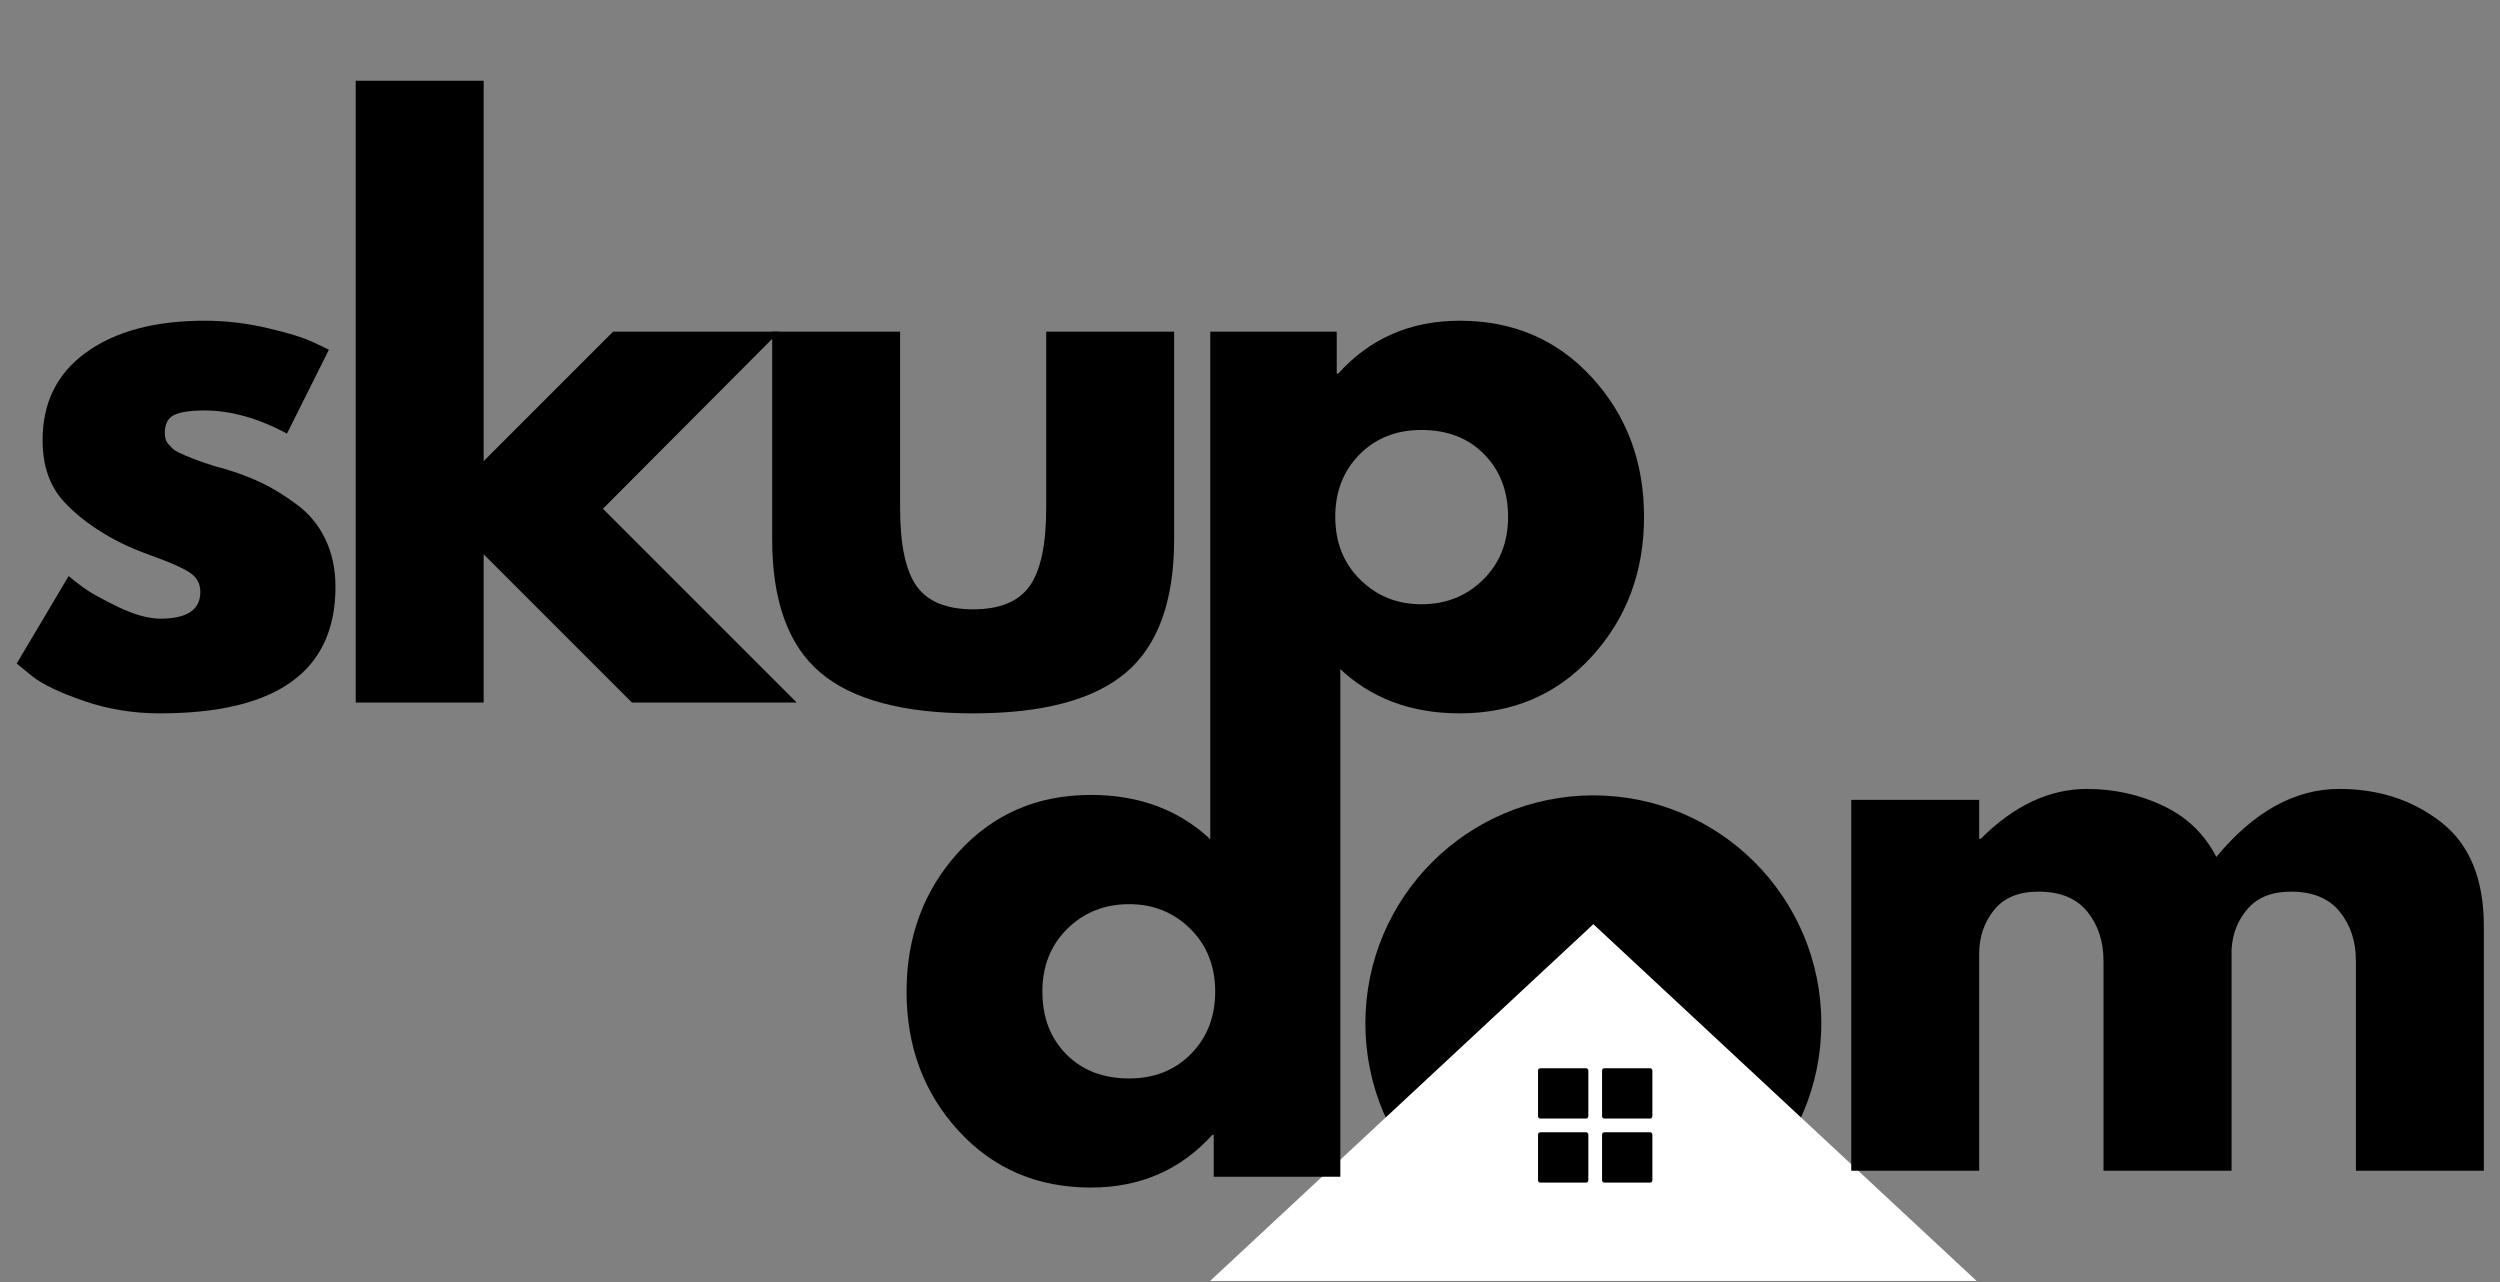
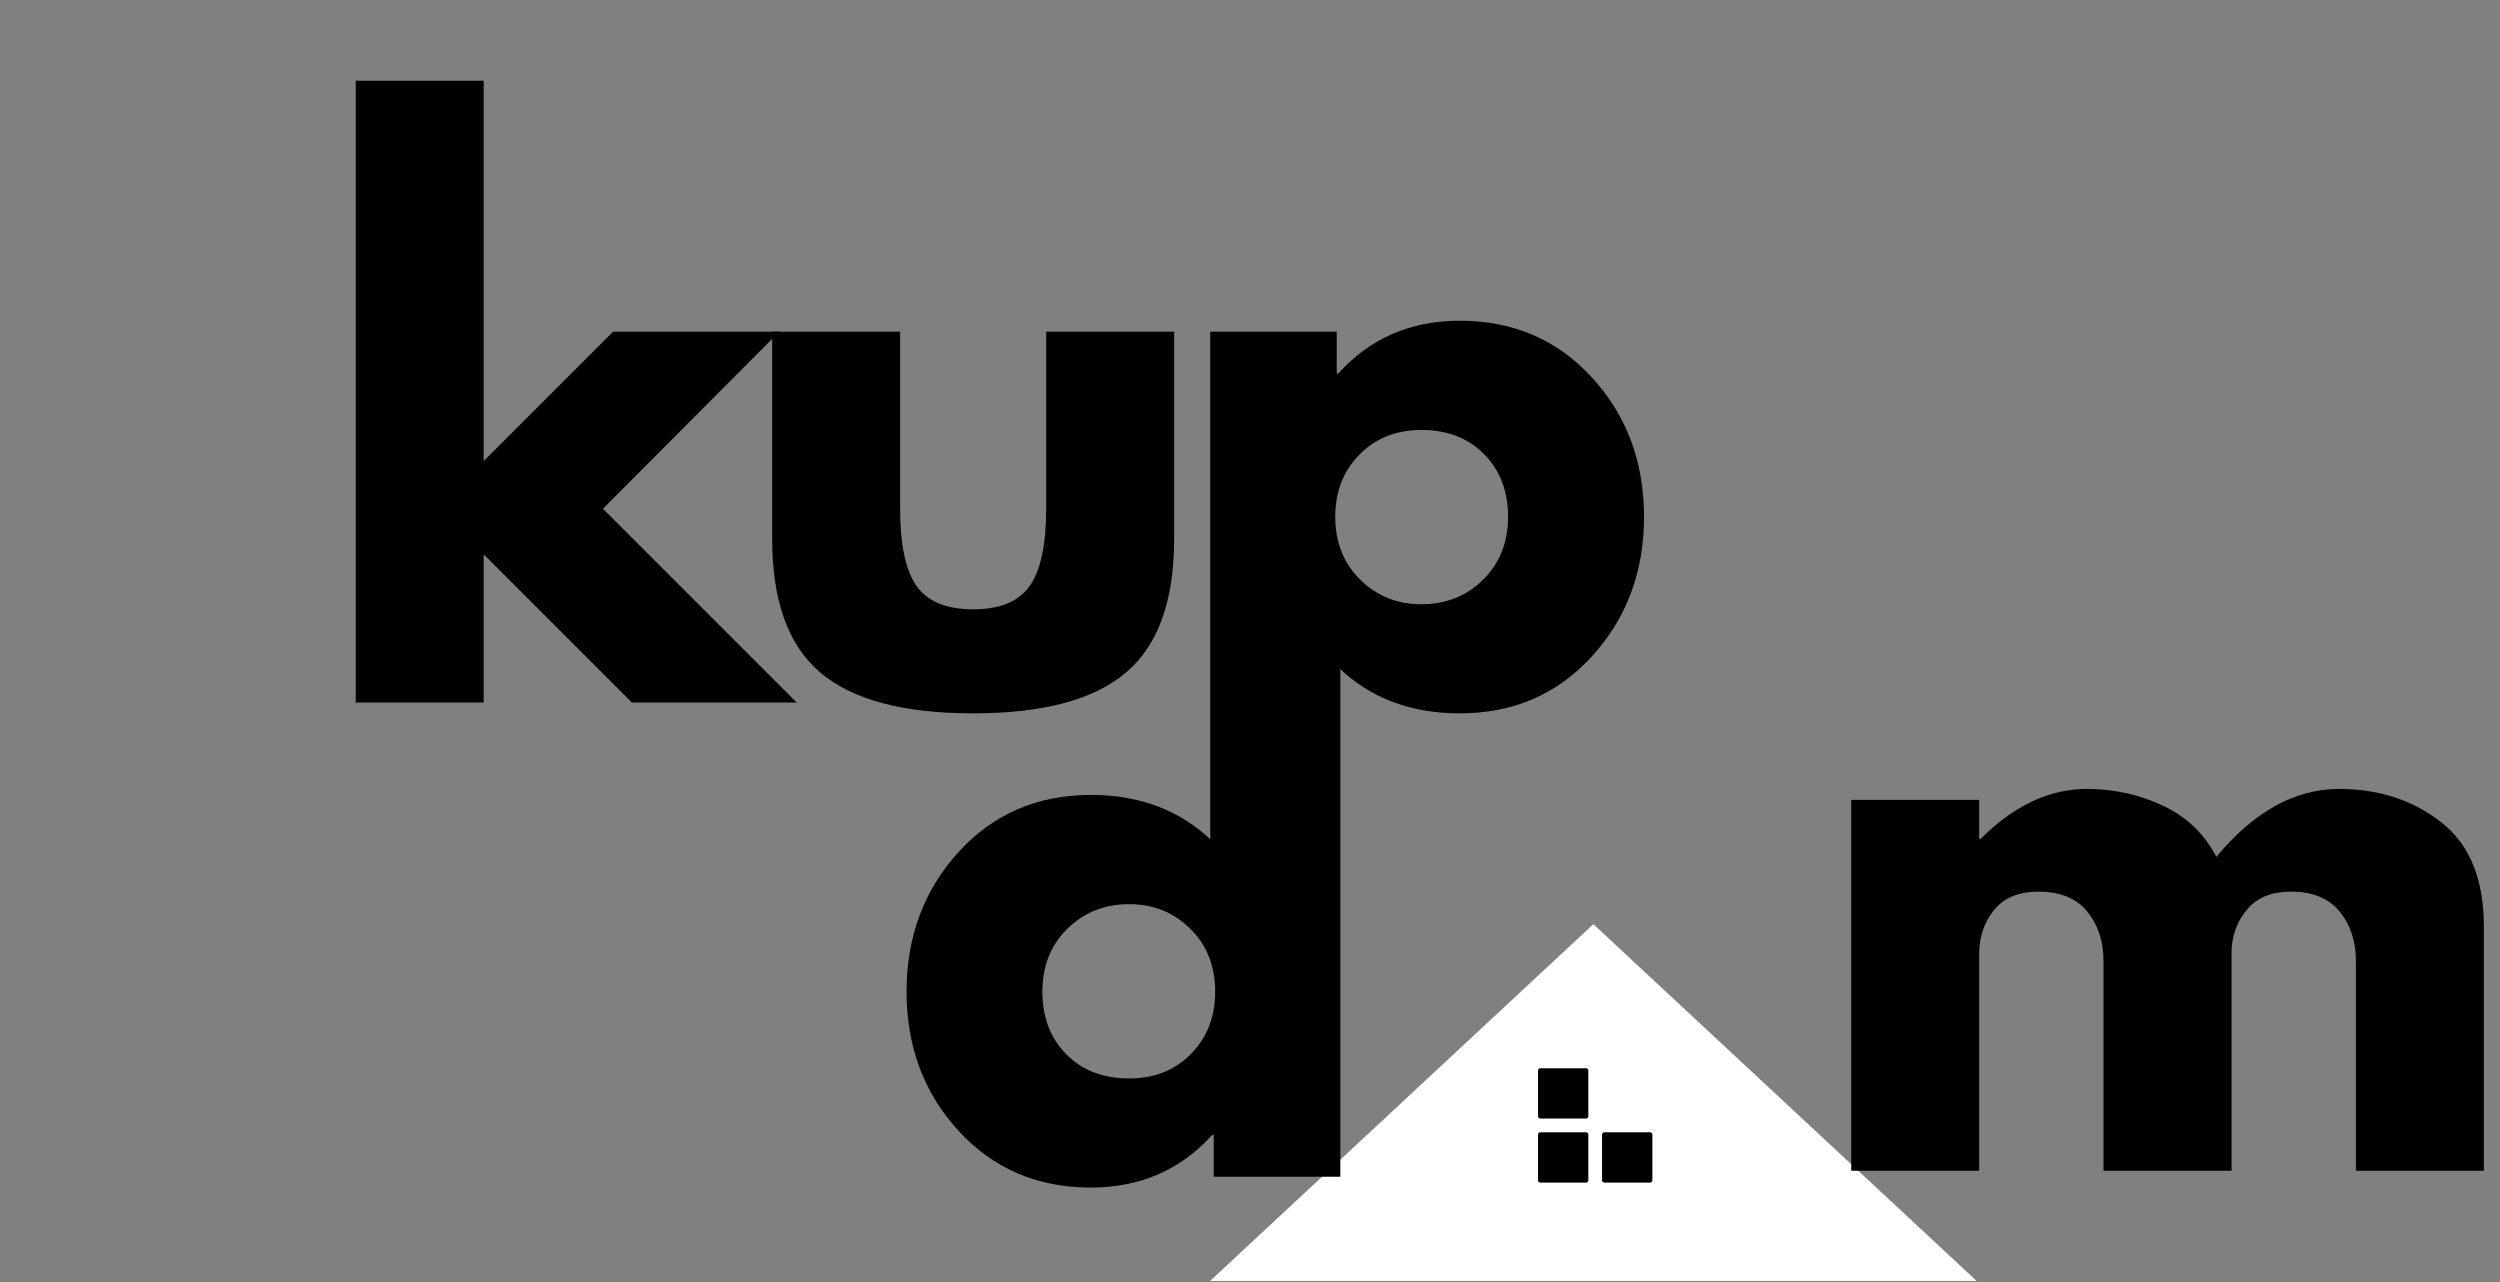
<svg xmlns="http://www.w3.org/2000/svg" width="390" zoomAndPan="magnify" viewBox="0 0 292.5 150" height="200" preserveAspectRatio="xMidYMid meet" version="1.0">
  <rect x="0" y="0" width="292.5" height="150" fill="#808080" stroke="none" />
  <defs>
    <g />
    <clipPath id="8b77d36346">
      <path d="M 139 92 L 234 92 L 234 149.871 L 139 149.871 Z M 139 92 " clip-rule="nonzero" />
    </clipPath>
    <clipPath id="91a7831a2a">
      <path d="M 20.75 1.059 L 74.094 1.059 L 74.094 54.406 L 20.75 54.406 Z M 20.75 1.059 " clip-rule="nonzero" />
    </clipPath>
    <clipPath id="1175c26165">
      <path d="M 47.422 1.059 C 32.691 1.059 20.75 13 20.75 27.73 C 20.75 42.465 32.691 54.406 47.422 54.406 C 62.152 54.406 74.094 42.465 74.094 27.73 C 74.094 13 62.152 1.059 47.422 1.059 Z M 47.422 1.059 " clip-rule="nonzero" />
    </clipPath>
    <clipPath id="9c2c5db52a">
      <path d="M 0.75 0.059 L 54.094 0.059 L 54.094 53.406 L 0.75 53.406 Z M 0.75 0.059 " clip-rule="nonzero" />
    </clipPath>
    <clipPath id="410e9df4a1">
      <path d="M 27.422 0.059 C 12.691 0.059 0.75 12 0.75 26.73 C 0.75 41.465 12.691 53.406 27.422 53.406 C 42.152 53.406 54.094 41.465 54.094 26.73 C 54.094 12 42.152 0.059 27.422 0.059 Z M 27.422 0.059 " clip-rule="nonzero" />
    </clipPath>
    <clipPath id="d07ce8c0e4">
      <rect x="0" width="55" y="0" height="54" />
    </clipPath>
    <clipPath id="8c3d3afd4b">
      <path d="M 0.914 16.129 L 94 16.129 L 94 57.871 L 0.914 57.871 Z M 0.914 16.129 " clip-rule="nonzero" />
    </clipPath>
    <clipPath id="5d91a32e90">
      <path d="M 47.422 16.129 L 93.93 59.422 L 0.914 59.422 Z M 47.422 16.129 " clip-rule="nonzero" />
    </clipPath>
    <clipPath id="e671bc273e">
      <path d="M 0.914 0.129 L 94 0.129 L 94 41.871 L 0.914 41.871 Z M 0.914 0.129 " clip-rule="nonzero" />
    </clipPath>
    <clipPath id="2211d0753c">
      <path d="M 47.422 0.129 L 93.93 43.422 L 0.914 43.422 Z M 47.422 0.129 " clip-rule="nonzero" />
    </clipPath>
    <clipPath id="5fdcba063e">
      <rect x="0" width="94" y="0" height="42" />
    </clipPath>
    <clipPath id="0c7875c3a2">
      <path d="M 40.949 32.984 L 47 32.984 L 47 39 L 40.949 39 Z M 40.949 32.984 " clip-rule="nonzero" />
    </clipPath>
    <clipPath id="18e59a8f5a">
-       <path d="M 48 32.984 L 54.328 32.984 L 54.328 39 L 48 39 Z M 48 32.984 " clip-rule="nonzero" />
-     </clipPath>
+       </clipPath>
    <clipPath id="f968e1a2db">
      <path d="M 40.949 40 L 47 40 L 47 46.363 L 40.949 46.363 Z M 40.949 40 " clip-rule="nonzero" />
    </clipPath>
    <clipPath id="48e4f5146b">
      <path d="M 48 40 L 54.328 40 L 54.328 46.363 L 48 46.363 Z M 48 40 " clip-rule="nonzero" />
    </clipPath>
    <clipPath id="bb10ae2af1">
      <rect x="0" width="95" y="0" height="58" />
    </clipPath>
    <clipPath id="a91bf8c076">
      <path d="M 103 61 L 160 61 L 160 149.871 L 103 149.871 Z M 103 61 " clip-rule="nonzero" />
    </clipPath>
    <clipPath id="d5f45f07b8">
      <rect x="0" width="57" y="0" height="89" />
    </clipPath>
    <clipPath id="f20fb86321">
      <rect x="0" width="196" y="0" height="108" />
    </clipPath>
    <clipPath id="7ab9319ad1">
      <path d="M 211 60 L 292 60 L 292 149.871 L 211 149.871 Z M 211 60 " clip-rule="nonzero" />
    </clipPath>
    <clipPath id="299e97133c">
      <rect x="0" width="81" y="0" height="90" />
    </clipPath>
  </defs>
  <g clip-path="url(#8b77d36346)">
    <g transform="matrix(1, 0, 0, 1, 139, 92)">
      <g clip-path="url(#bb10ae2af1)">
        <g clip-path="url(#91a7831a2a)">
          <g clip-path="url(#1175c26165)">
            <g transform="matrix(1, 0, 0, 1, 20, 1)">
              <g clip-path="url(#d07ce8c0e4)">
                <g clip-path="url(#9c2c5db52a)">
                  <g clip-path="url(#410e9df4a1)">
-                     <path fill="#000000" d="M 0.75 0.059 L 54.094 0.059 L 54.094 53.406 L 0.75 53.406 Z M 0.75 0.059 " fill-opacity="1" fill-rule="nonzero" />
-                   </g>
+                     </g>
                </g>
              </g>
            </g>
          </g>
        </g>
        <g clip-path="url(#8c3d3afd4b)">
          <g clip-path="url(#5d91a32e90)">
            <g transform="matrix(1, 0, 0, 1, 0, 16)">
              <g clip-path="url(#5fdcba063e)">
                <g clip-path="url(#e671bc273e)">
                  <g clip-path="url(#2211d0753c)">
                    <path fill="#ffffff" d="M 0.914 0.129 L 93.926 0.129 L 93.926 43.422 L 0.914 43.422 Z M 0.914 0.129 " fill-opacity="1" fill-rule="nonzero" />
                  </g>
                </g>
              </g>
            </g>
          </g>
        </g>
        <g clip-path="url(#0c7875c3a2)">
          <path fill="#000000" d="M 46.57 32.984 L 41.219 32.984 C 41.07 32.984 40.949 33.105 40.949 33.254 L 40.949 38.605 C 40.949 38.754 41.07 38.871 41.219 38.871 L 46.57 38.871 C 46.715 38.871 46.836 38.754 46.836 38.605 L 46.836 33.254 C 46.836 33.105 46.715 32.984 46.57 32.984 Z M 46.57 32.984 " fill-opacity="1" fill-rule="nonzero" />
        </g>
        <g clip-path="url(#18e59a8f5a)">
          <path fill="#000000" d="M 54.062 32.984 L 48.711 32.984 C 48.562 32.984 48.441 33.105 48.441 33.254 L 48.441 38.605 C 48.441 38.754 48.562 38.871 48.711 38.871 L 54.062 38.871 C 54.207 38.871 54.328 38.754 54.328 38.605 L 54.328 33.254 C 54.328 33.105 54.207 32.984 54.062 32.984 Z M 54.062 32.984 " fill-opacity="1" fill-rule="nonzero" />
        </g>
        <g clip-path="url(#f968e1a2db)">
          <path fill="#000000" d="M 46.57 40.477 L 41.219 40.477 C 41.07 40.477 40.949 40.598 40.949 40.746 L 40.949 46.098 C 40.949 46.246 41.07 46.363 41.219 46.363 L 46.57 46.363 C 46.715 46.363 46.836 46.246 46.836 46.098 L 46.836 40.746 C 46.836 40.598 46.715 40.477 46.57 40.477 Z M 46.57 40.477 " fill-opacity="1" fill-rule="nonzero" />
        </g>
        <g clip-path="url(#48e4f5146b)">
          <path fill="#000000" d="M 54.062 40.477 L 48.711 40.477 C 48.562 40.477 48.441 40.598 48.441 40.746 L 48.441 46.098 C 48.441 46.246 48.562 46.363 48.711 46.363 L 54.062 46.363 C 54.207 46.363 54.328 46.246 54.328 46.098 L 54.328 40.746 C 54.328 40.598 54.207 40.477 54.062 40.477 Z M 54.062 40.477 " fill-opacity="1" fill-rule="nonzero" />
        </g>
      </g>
    </g>
  </g>
  <g clip-path="url(#a91bf8c076)">
    <g transform="matrix(1, 0, 0, 1, 103, 61)">
      <g clip-path="url(#d5f45f07b8)">
        <g fill="#000000" fill-opacity="1">
          <g transform="translate(1.115, 76.678)">
            <g>
              <path d="M 8.031 -5.375 C 3.977 -9.801 1.953 -15.227 1.953 -21.656 C 1.953 -28.082 3.977 -33.523 8.031 -37.984 C 12.094 -42.441 17.254 -44.672 23.516 -44.672 C 29.266 -44.672 34.004 -42.863 37.734 -39.25 L 37.734 -72.75 L 52.703 -72.75 L 52.703 0 L 37.891 0 L 37.891 -4.906 L 37.734 -4.906 C 34.004 -0.789 29.266 1.266 23.516 1.266 C 17.254 1.266 12.094 -0.945 8.031 -5.375 Z M 20.766 -29.016 C 18.816 -27.098 17.844 -24.645 17.844 -21.656 C 17.844 -18.664 18.773 -16.223 20.641 -14.328 C 22.504 -12.441 24.957 -11.5 28 -11.5 C 30.938 -11.5 33.348 -12.457 35.234 -14.375 C 37.117 -16.289 38.062 -18.719 38.062 -21.656 C 38.062 -24.645 37.086 -27.098 35.141 -29.016 C 33.203 -30.93 30.82 -31.891 28 -31.891 C 25.125 -31.891 22.711 -30.93 20.766 -29.016 Z M 20.766 -29.016 " />
            </g>
          </g>
        </g>
      </g>
    </g>
  </g>
  <g transform="matrix(1, 0, 0, 1, 0, 5)">
    <g clip-path="url(#f20fb86321)">
      <g fill="#000000" fill-opacity="1">
        <g transform="translate(0, 77.197)">
          <g>
-             <path d="M 23.938 -44.672 C 26.414 -44.672 28.867 -44.383 31.297 -43.812 C 33.723 -43.25 35.531 -42.688 36.719 -42.125 L 38.484 -41.281 L 33.578 -31.469 C 30.203 -33.27 26.988 -34.172 23.938 -34.172 C 22.25 -34.172 21.051 -33.988 20.344 -33.625 C 19.633 -33.258 19.281 -32.566 19.281 -31.547 C 19.281 -31.328 19.305 -31.102 19.359 -30.875 C 19.422 -30.645 19.535 -30.43 19.703 -30.234 C 19.879 -30.047 20.035 -29.879 20.172 -29.734 C 20.316 -29.586 20.555 -29.43 20.891 -29.266 C 21.234 -29.098 21.504 -28.973 21.703 -28.891 C 21.898 -28.805 22.223 -28.676 22.672 -28.5 C 23.117 -28.332 23.457 -28.207 23.688 -28.125 C 23.914 -28.039 24.297 -27.914 24.828 -27.75 C 25.359 -27.582 25.77 -27.469 26.062 -27.406 C 27.801 -26.895 29.316 -26.328 30.609 -25.703 C 31.91 -25.086 33.281 -24.242 34.719 -23.172 C 36.164 -22.109 37.281 -20.758 38.062 -19.125 C 38.852 -17.488 39.25 -15.625 39.25 -13.531 C 39.25 -3.664 32.395 1.266 18.688 1.266 C 15.594 1.266 12.648 0.785 9.859 -0.172 C 7.066 -1.129 5.051 -2.086 3.812 -3.047 L 1.953 -4.562 L 8.031 -14.797 C 8.488 -14.41 9.082 -13.945 9.812 -13.406 C 10.539 -12.875 11.863 -12.141 13.781 -11.203 C 15.707 -10.273 17.375 -9.812 18.781 -9.812 C 21.883 -9.812 23.438 -10.852 23.438 -12.938 C 23.438 -13.895 23.039 -14.641 22.25 -15.172 C 21.457 -15.711 20.113 -16.32 18.219 -17 C 16.332 -17.676 14.852 -18.297 13.781 -18.859 C 11.082 -20.273 8.941 -21.867 7.359 -23.641 C 5.773 -25.422 4.984 -27.773 4.984 -30.703 C 4.984 -35.109 6.691 -38.535 10.109 -40.984 C 13.523 -43.441 18.133 -44.672 23.938 -44.672 Z M 23.938 -44.672 " />
-           </g>
+             </g>
        </g>
      </g>
      <g fill="#000000" fill-opacity="1">
        <g transform="translate(36.541, 77.197)">
          <g>
            <path d="M 54.641 -43.391 L 34 -22.672 L 56.672 0 L 37.391 0 L 20.047 -17.344 L 20.047 0 L 5.078 0 L 5.078 -72.75 L 20.047 -72.75 L 20.047 -28.25 L 35.188 -43.391 Z M 54.641 -43.391 " />
          </g>
        </g>
      </g>
      <g fill="#000000" fill-opacity="1">
        <g transform="translate(86.109, 77.197)">
          <g>
            <path d="M 19.203 -43.391 L 19.203 -22.75 C 19.203 -18.469 19.848 -15.422 21.141 -13.609 C 22.441 -11.805 24.645 -10.906 27.75 -10.906 C 30.852 -10.906 33.051 -11.805 34.344 -13.609 C 35.645 -15.422 36.297 -18.469 36.297 -22.75 L 36.297 -43.391 L 51.266 -43.391 L 51.266 -19.125 C 51.266 -11.906 49.391 -6.703 45.641 -3.516 C 41.891 -0.328 35.926 1.266 27.75 1.266 C 19.57 1.266 13.609 -0.328 9.859 -3.516 C 6.109 -6.703 4.234 -11.906 4.234 -19.125 L 4.234 -43.391 Z M 19.203 -43.391 " />
          </g>
        </g>
      </g>
      <g fill="#000000" fill-opacity="1">
        <g transform="translate(136.523, 77.197)">
          <g>
            <path d="M 49.734 -38.031 C 53.797 -33.602 55.828 -28.172 55.828 -21.734 C 55.828 -15.305 53.797 -9.863 49.734 -5.406 C 45.68 -0.957 40.523 1.266 34.266 1.266 C 28.504 1.266 23.766 -0.535 20.047 -4.141 L 20.047 22 L 5.078 22 L 5.078 -43.391 L 19.875 -43.391 L 19.875 -38.484 L 20.047 -38.484 C 23.766 -42.609 28.504 -44.672 34.266 -44.672 C 40.523 -44.672 45.68 -42.457 49.734 -38.031 Z M 37 -14.375 C 38.945 -16.289 39.922 -18.742 39.922 -21.734 C 39.922 -24.723 38.988 -27.16 37.125 -29.047 C 35.27 -30.941 32.82 -31.891 29.781 -31.891 C 26.844 -31.891 24.426 -30.93 22.531 -29.016 C 20.645 -27.098 19.703 -24.672 19.703 -21.734 C 19.703 -18.742 20.676 -16.289 22.625 -14.375 C 24.57 -12.457 26.957 -11.5 29.781 -11.5 C 32.656 -11.5 35.062 -12.457 37 -14.375 Z M 37 -14.375 " />
          </g>
        </g>
      </g>
    </g>
  </g>
  <g clip-path="url(#7ab9319ad1)">
    <g transform="matrix(1, 0, 0, 1, 211, 60)">
      <g clip-path="url(#299e97133c)">
        <g fill="#000000" fill-opacity="1">
          <g transform="translate(0.517, 76.977)">
            <g>
              <path d="M 5.078 0 L 5.078 -43.391 L 20.047 -43.391 L 20.047 -38.828 L 20.219 -38.828 C 24.113 -42.723 28.258 -44.672 32.656 -44.672 C 35.812 -44.672 38.77 -44.02 41.531 -42.719 C 44.301 -41.426 46.391 -39.426 47.797 -36.719 C 52.191 -42.02 56.984 -44.672 62.172 -44.672 C 66.797 -44.672 70.77 -43.375 74.094 -40.781 C 77.426 -38.188 79.094 -34.125 79.094 -28.594 L 79.094 0 L 64.125 0 L 64.125 -24.531 C 64.125 -26.844 63.488 -28.773 62.219 -30.328 C 60.945 -31.879 59.047 -32.656 56.516 -32.656 C 54.305 -32.656 52.625 -31.988 51.469 -30.656 C 50.312 -29.332 49.68 -27.742 49.578 -25.891 L 49.578 0 L 34.594 0 L 34.594 -24.531 C 34.594 -26.844 33.957 -28.773 32.688 -30.328 C 31.426 -31.879 29.523 -32.656 26.984 -32.656 C 24.672 -32.656 22.938 -31.938 21.781 -30.5 C 20.625 -29.062 20.047 -27.352 20.047 -25.375 L 20.047 0 Z M 5.078 0 " />
            </g>
          </g>
        </g>
      </g>
    </g>
  </g>
</svg>